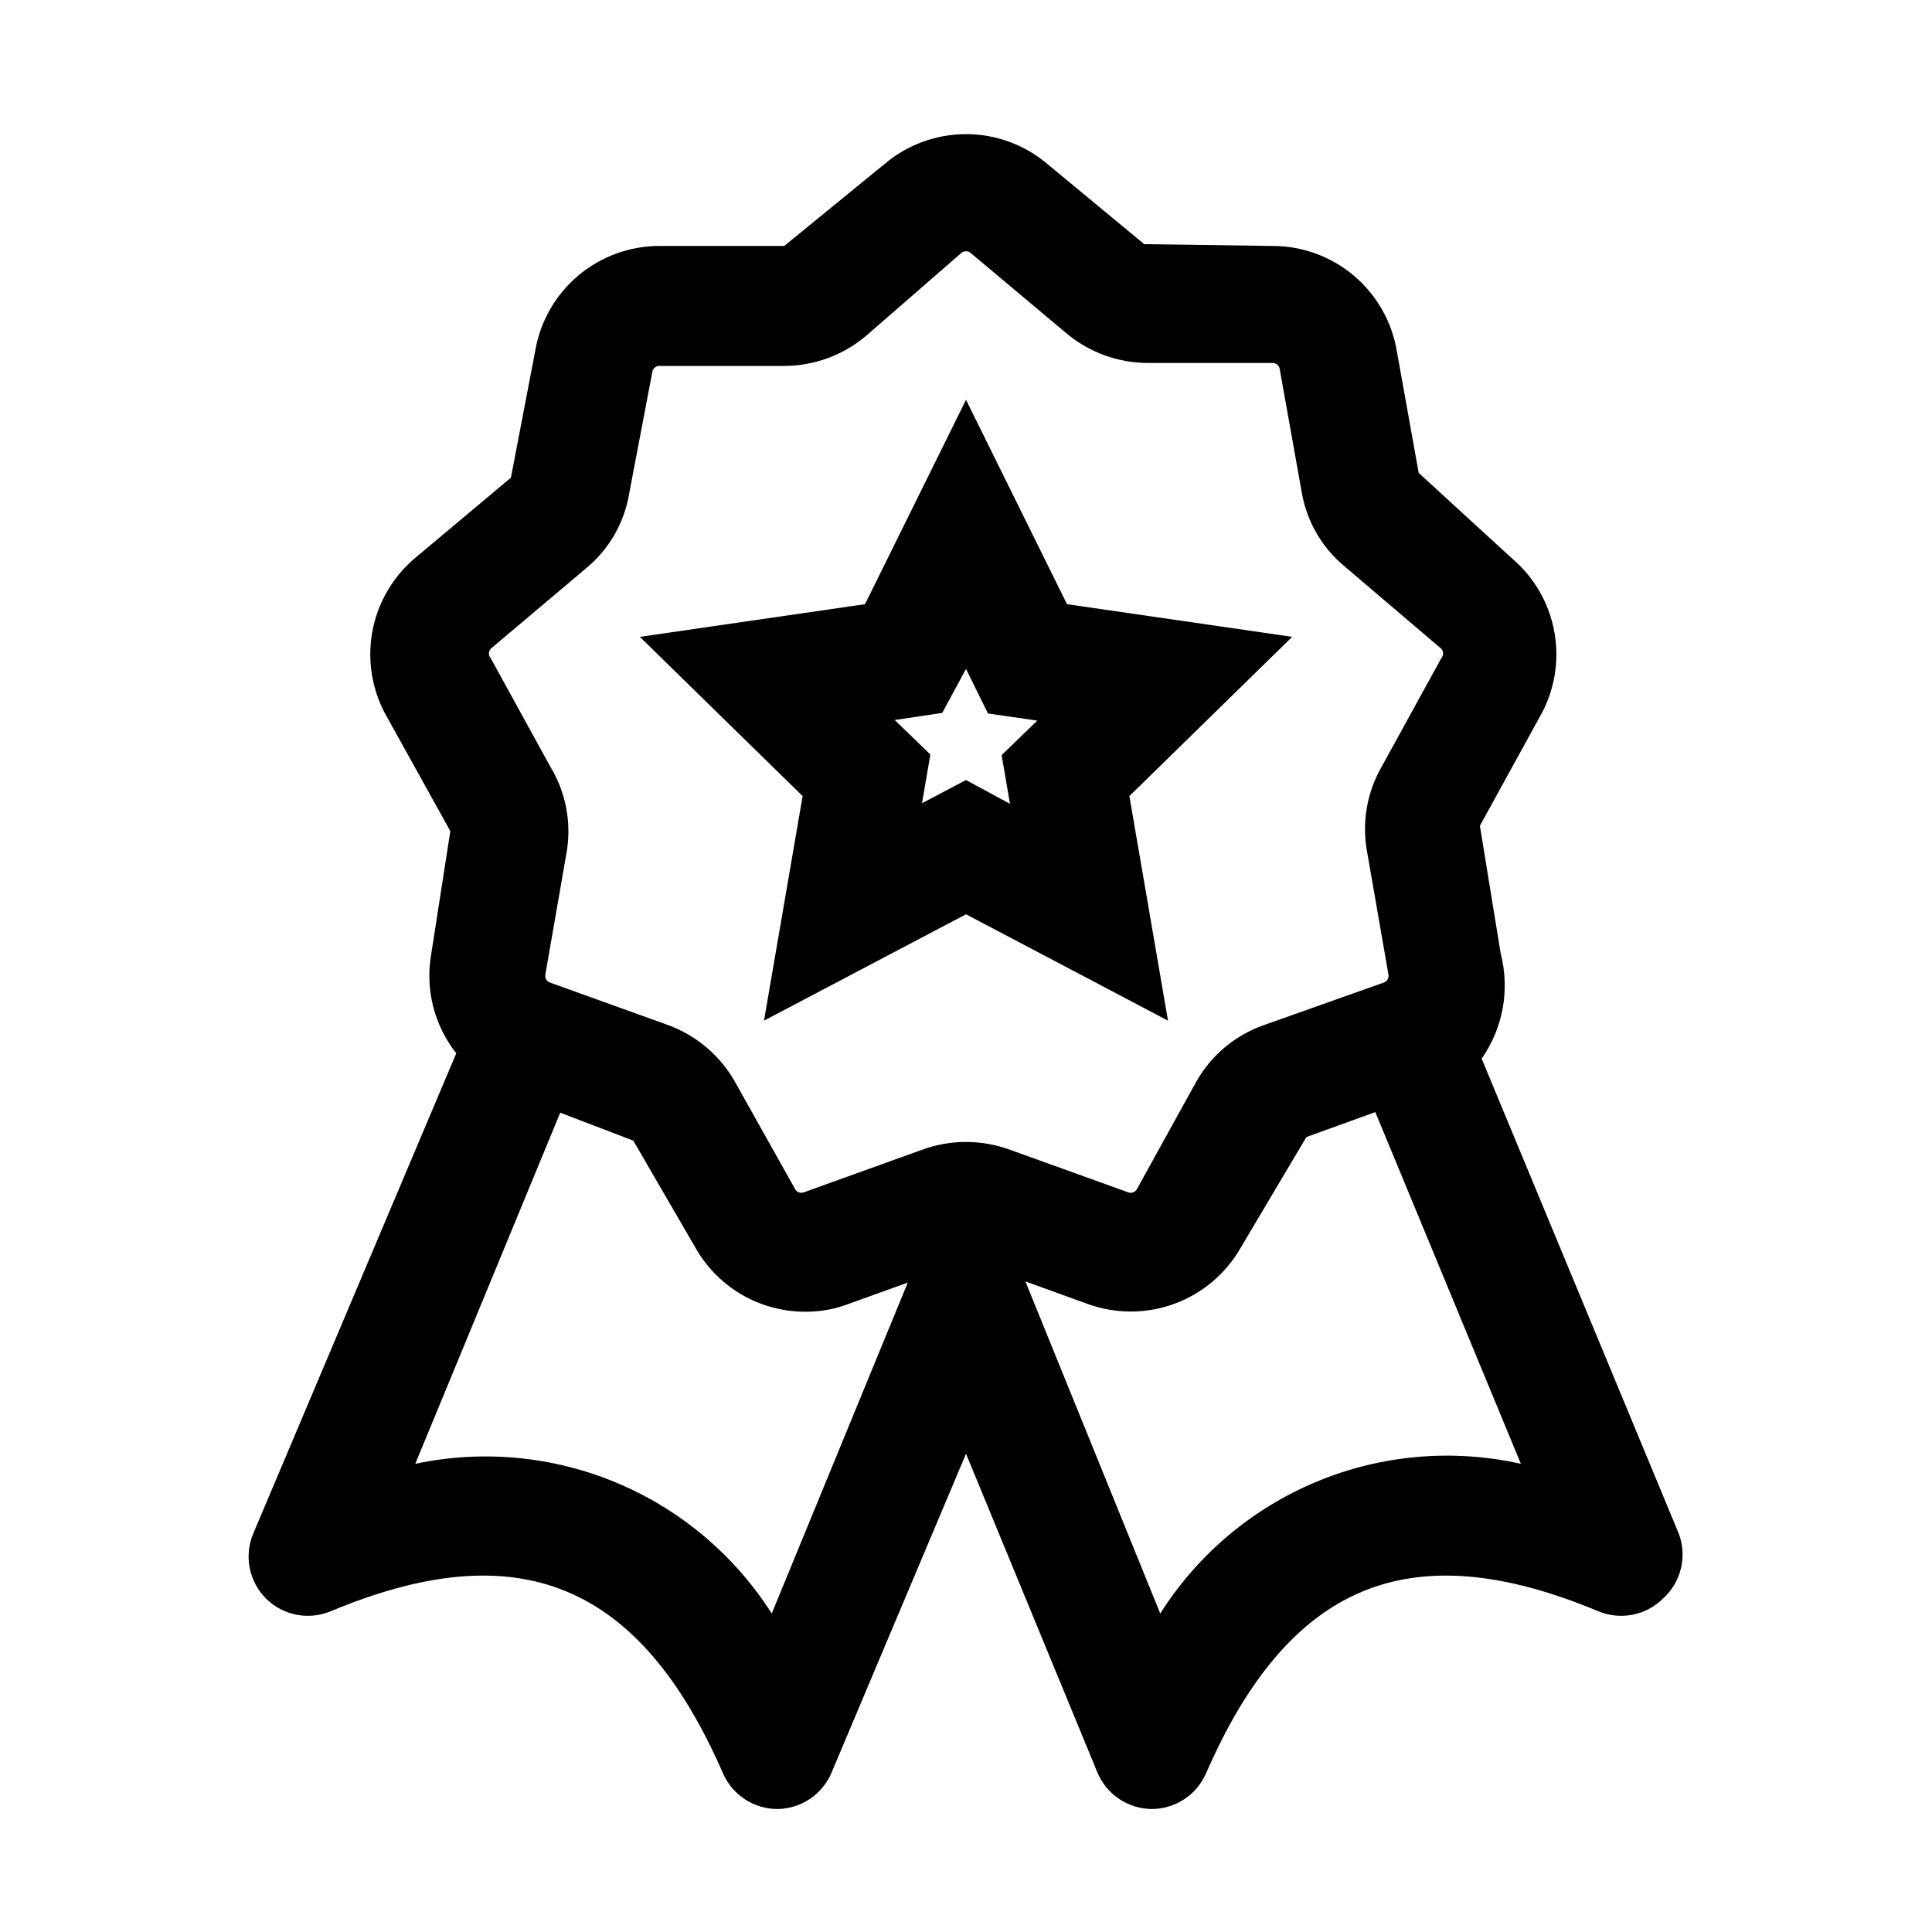
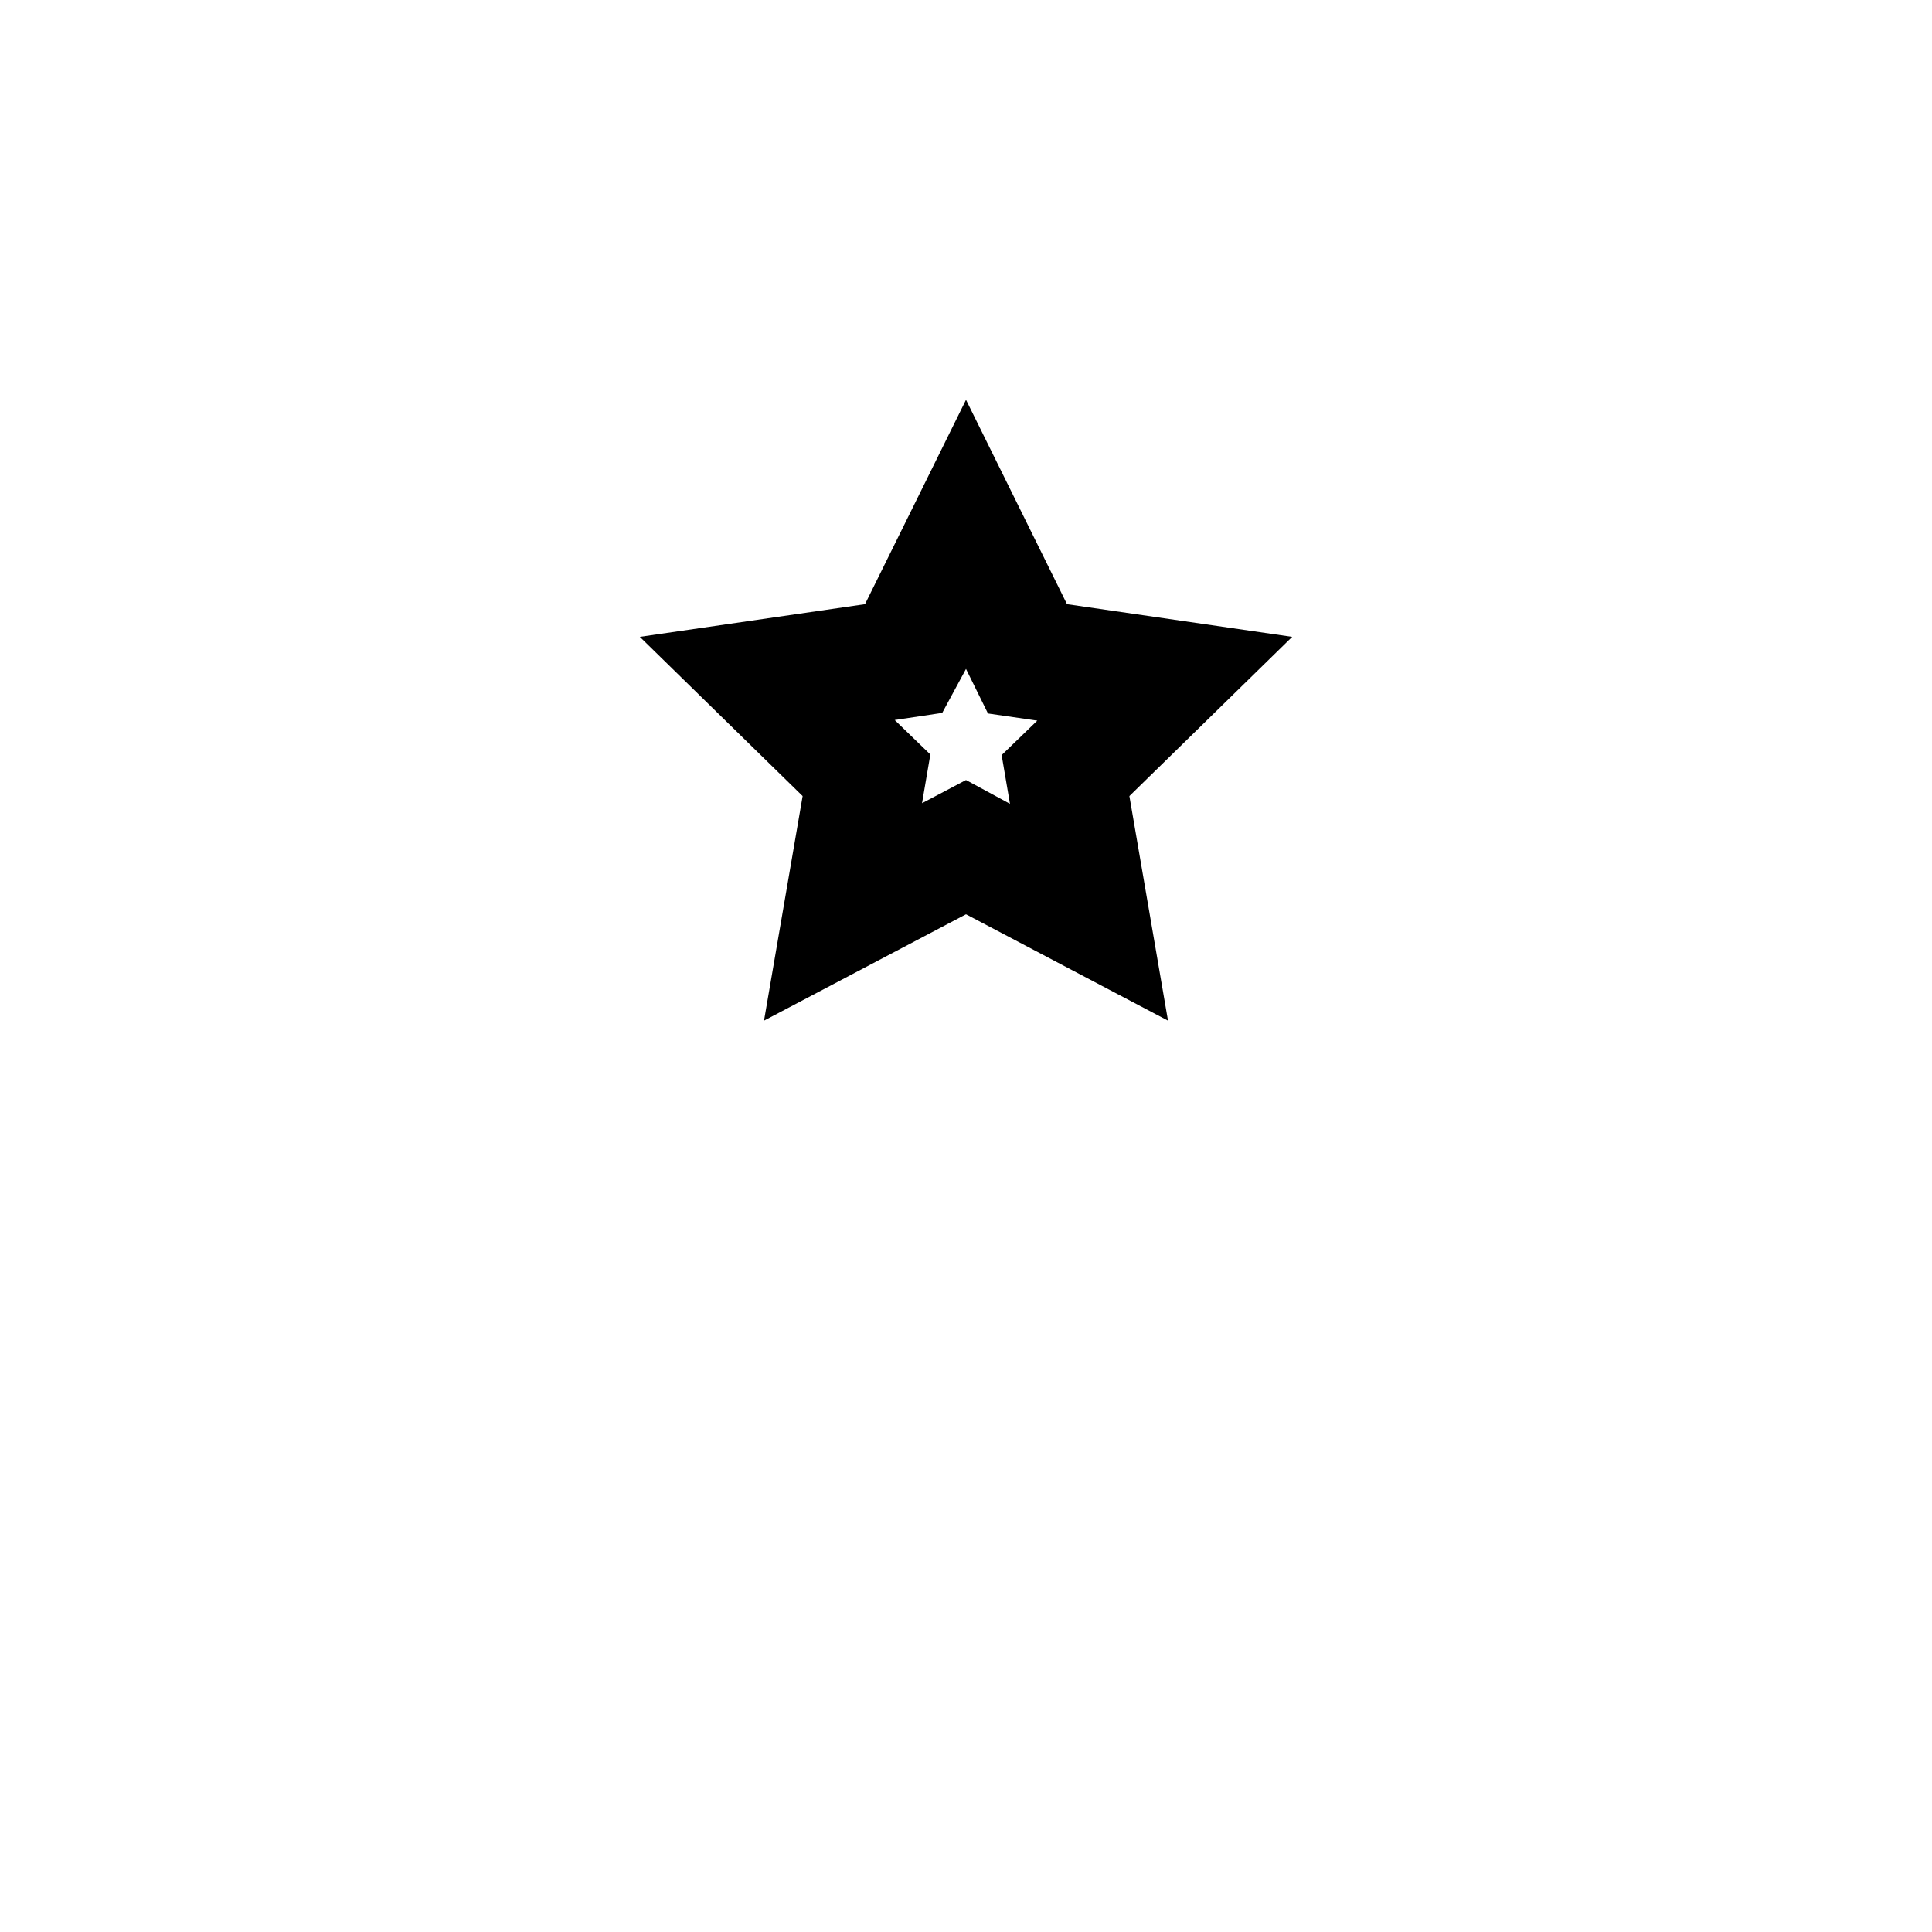
<svg xmlns="http://www.w3.org/2000/svg" fill="#000000" width="800px" height="800px" version="1.1" viewBox="144 144 512 512">
  <g>
    <path d="m346.47 414.48 53.531-28.184 53.531 28.184-10.234-59.512 43.141-42.195-59.676-8.66-26.762-54.16-26.766 54.16-59.672 8.66 43.141 42.195zm47.23-81.555 6.301-11.652 5.824 11.809 13.066 1.891-9.445 9.133 2.203 12.91-11.648-6.301-11.652 6.141 2.203-12.91-9.445-9.133z" />
-     <path d="m588.93 550.51-52.27-125.95c5.672-8.105 7.512-18.289 5.039-27.867l-5.512-33.852 15.742-28.652h0.004c3.953-6.797 5.379-14.777 4.027-22.523-1.355-7.75-5.402-14.773-11.43-19.828l-24.559-22.512-5.824-32.434c-1.34-7.758-5.375-14.793-11.395-19.863-6.019-5.07-13.641-7.852-21.512-7.848l-34.008-0.473-25.664-21.254c-6.027-5.106-13.668-7.906-21.566-7.906s-15.543 2.801-21.57 7.906l-26.609 21.727h-33.062c-7.871-0.004-15.488 2.777-21.512 7.848-6.019 5.07-10.055 12.105-11.391 19.863l-6.457 33.691-25.348 21.254c-6.027 5.055-10.074 12.078-11.426 19.828-1.355 7.746 0.07 15.727 4.027 22.523l16.688 30.07-5.039 32.434c-1.68 9.359 0.727 18.988 6.613 26.449l-53.844 127.37c-1.188 2.883-1.492 6.051-0.875 9.105 0.617 3.055 2.129 5.859 4.34 8.055 2.211 2.184 5.023 3.664 8.078 4.254 3.055 0.59 6.215 0.258 9.082-0.945 49.75-20.781 81.867-7.559 103.91 42.98 1.23 2.816 3.254 5.211 5.828 6.891 2.574 1.676 5.582 2.566 8.656 2.555 3.082-0.047 6.082-0.996 8.629-2.731s4.527-4.18 5.699-7.031l35.582-84.387 34.793 84.387c1.172 2.852 3.152 5.297 5.699 7.031 2.547 1.734 5.547 2.684 8.629 2.731 3.07 0.012 6.082-0.879 8.652-2.555 2.574-1.68 4.602-4.074 5.832-6.891 22.043-50.539 54.16-63.762 103.91-42.98 2.867 1.203 6.027 1.535 9.082 0.945 3.055-0.59 5.863-2.07 8.078-4.254 2.344-2.106 4.004-4.867 4.762-7.926s0.582-6.277-0.512-9.234zm-314.88-234.59 25.191-21.254c6.106-5.004 10.191-12.051 11.492-19.84l6.141-32.273c0.152-0.918 0.957-1.59 1.887-1.574h33.062c7.891-0.02 15.523-2.805 21.57-7.871l25.348-22.043c0.719-0.641 1.801-0.641 2.519 0l25.348 21.254c6.047 5.07 13.68 7.856 21.57 7.871h33.062c0.93-0.012 1.734 0.656 1.891 1.574l5.824 32.59c1.301 7.789 5.387 14.836 11.492 19.84l25.504 21.727c0.645 0.715 0.645 1.801 0 2.519l-15.742 28.652c-3.945 6.801-5.344 14.781-3.938 22.516l5.668 32.59c0.211 0.949-0.332 1.902-1.258 2.203l-31.961 11.336c-7.453 2.676-13.707 7.922-17.633 14.801l-15.742 28.496h-0.004c-0.426 0.875-1.445 1.285-2.359 0.945l-31.488-11.336c-7.43-2.684-15.559-2.684-22.988 0l-31.488 11.336c-0.91 0.34-1.934-0.07-2.359-0.945l-16.059-28.656c-3.91-6.734-10.027-11.906-17.32-14.641l-31.488-11.336c-0.922-0.301-1.469-1.254-1.258-2.203l5.668-32.59c1.266-7.793-0.301-15.777-4.41-22.516l-15.742-28.652c-0.641-0.719-0.641-1.805 0-2.519zm74.469 255.68c-9.832-15.445-24.145-27.523-41.027-34.613-16.883-7.09-35.523-8.855-53.438-5.062l38.414-93.047 19.363 7.398 16.531 28.496h0.004c2.914 5.113 7.129 9.363 12.219 12.324 5.086 2.957 10.863 4.519 16.75 4.523 3.926 0.039 7.824-0.652 11.492-2.047l15.742-5.668zm102.96 0-35.738-88.012 16.531 5.984c7.41 2.68 15.523 2.664 22.922-0.043 7.398-2.707 13.609-7.93 17.539-14.758l17.477-29.441 18.262-6.613 38.574 93.203v0.004c-18.074-4.035-36.957-2.391-54.062 4.711-17.105 7.102-31.602 19.312-41.504 34.965z" />
  </g>
</svg>